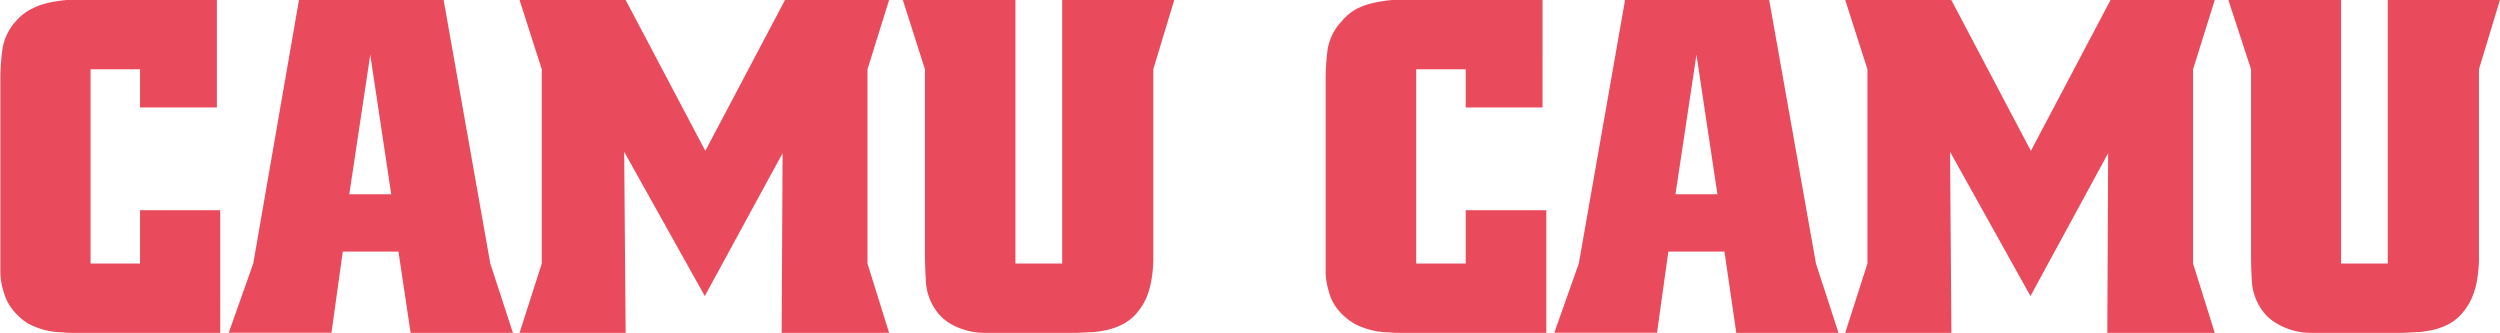
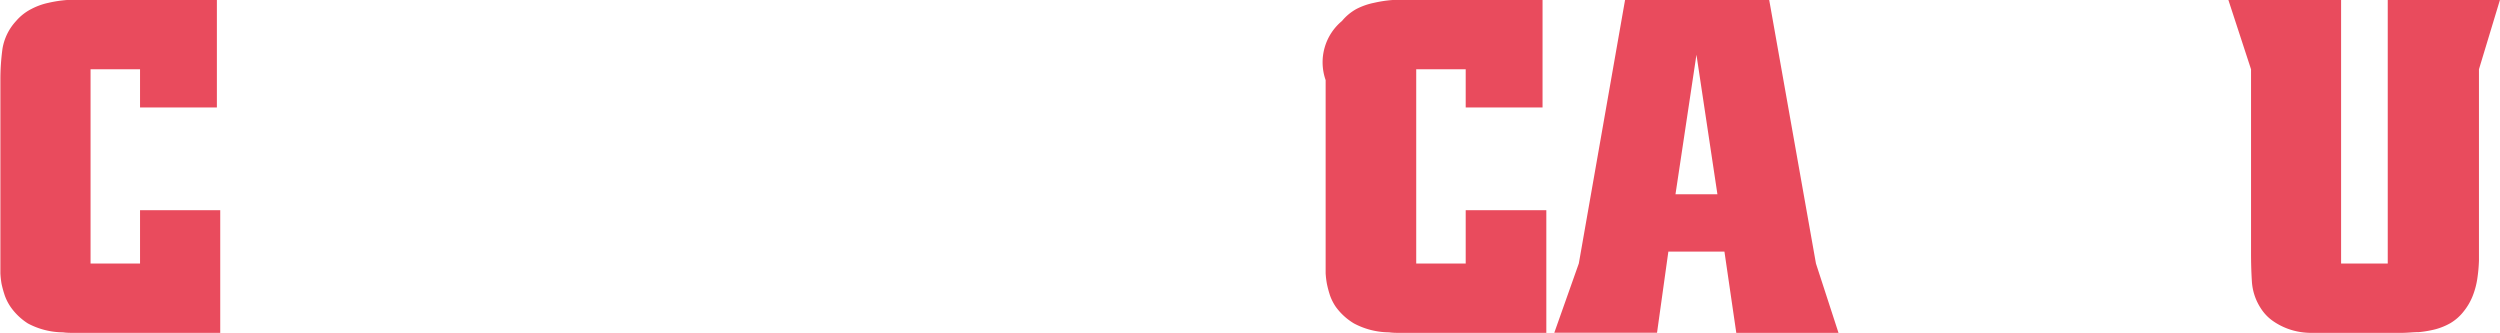
<svg xmlns="http://www.w3.org/2000/svg" width="84.12mm" height="11.2mm" viewBox="0 0 238.45 31.75">
  <defs>
    <style> .ad6f107a-aab0-4ec3-a775-0fde01e0a57c { fill: #e94b5d; } </style>
  </defs>
  <g id="f0703049-0115-4d60-b2f6-b37a911f971f" data-name="Capa 2">
    <g id="bb4e18cb-4ae2-4e5c-8c85-ce6a149e8dd2" data-name="Capa 1">
      <g>
        <path class="ad6f107a-aab0-4ec3-a775-0fde01e0a57c" d="M20.68,10.25H13.35V6.61H8.63V25.14h4.72V20.05H21v11.7H7c-.32,0-.64,0-1-.05a7.19,7.19,0,0,1-3.35-.85A5.82,5.82,0,0,1,1,29.27a4.77,4.77,0,0,1-.54-1.05,10,10,0,0,1-.32-1.15,8.43,8.43,0,0,1-.11-1c0-.35,0-.86,0-1.55V7.64a22,22,0,0,1,.2-3A5.12,5.12,0,0,1,1.53,2,4.76,4.76,0,0,1,3,.85,6.29,6.29,0,0,1,4.61.27,11.75,11.75,0,0,1,6.38,0c.6,0,1.2,0,1.8,0h12.5Z" />
-         <path class="ad6f107a-aab0-4ec3-a775-0fde01e0a57c" d="M42.31,0l4.45,25.14,2.16,6.61H39.16L38,24H32.69l-1.08,7.74h-9.8l2.34-6.61L28.51,0Zm-9,18.53h4l-2-13.31Z" />
-         <path class="ad6f107a-aab0-4ec3-a775-0fde01e0a57c" d="M67.27,14.39,74.87,0H84.8L82.74,6.61V25.14l2.06,6.61H74.55l.09-17.14L67.22,28.24,59.53,14.48l.14,17.27H49.55l2.12-6.61V6.61L49.55,0H59.67Z" />
-         <path class="ad6f107a-aab0-4ec3-a775-0fde01e0a57c" d="M96.85,0V25.14h4.46V0H112l-2,6.61V23.2c0,.54,0,1.1,0,1.67a12.94,12.94,0,0,1-.16,1.73,8.1,8.1,0,0,1-.44,1.66,5.67,5.67,0,0,1-.86,1.46,4.41,4.41,0,0,1-1.26,1.1,6.06,6.06,0,0,1-1.44.59,10.09,10.09,0,0,1-1.57.27c-.54,0-1.08.07-1.62.07H95.15q-.32,0-.63,0l-.68,0a6.63,6.63,0,0,1-.83-.07,5.93,5.93,0,0,1-1.24-.29,6.17,6.17,0,0,1-1.37-.67,4.36,4.36,0,0,1-1.23-1.26,5.26,5.26,0,0,1-.86-2.59c-.06-.94-.09-1.85-.09-2.72V6.61L86.11,0Z" />
-         <path class="ad6f107a-aab0-4ec3-a775-0fde01e0a57c" d="M147.13,10.25H139.8V6.61h-4.72V25.14h4.72V20.05h7.69v11.7h-14c-.32,0-.64,0-1-.05a7.23,7.23,0,0,1-3.35-.85,5.82,5.82,0,0,1-1.73-1.58,4.77,4.77,0,0,1-.54-1.05,10,10,0,0,1-.31-1.15,8.44,8.44,0,0,1-.12-1c0-.35,0-.86,0-1.55V7.64a22,22,0,0,1,.2-3A5.12,5.12,0,0,1,128,2,4.76,4.76,0,0,1,129.39.85a6.42,6.42,0,0,1,1.66-.58A11.88,11.88,0,0,1,132.83,0c.6,0,1.2,0,1.8,0h12.5Z" />
+         <path class="ad6f107a-aab0-4ec3-a775-0fde01e0a57c" d="M147.13,10.25H139.8V6.61h-4.72V25.14h4.72V20.05h7.69v11.7h-14c-.32,0-.64,0-1-.05a7.23,7.23,0,0,1-3.35-.85,5.82,5.82,0,0,1-1.73-1.58,4.77,4.77,0,0,1-.54-1.05,10,10,0,0,1-.31-1.15,8.44,8.44,0,0,1-.12-1c0-.35,0-.86,0-1.55V7.64A5.12,5.12,0,0,1,128,2,4.76,4.76,0,0,1,129.39.85a6.42,6.42,0,0,1,1.66-.58A11.88,11.88,0,0,1,132.83,0c.6,0,1.2,0,1.8,0h12.5Z" />
        <path class="ad6f107a-aab0-4ec3-a775-0fde01e0a57c" d="M168.75,0l4.46,25.14,2.15,6.61h-9.75L164.48,24h-5.35l-1.08,7.74h-9.8l2.34-6.61L155,0Zm-8.94,18.53h4l-2-13.31Z" />
-         <path class="ad6f107a-aab0-4ec3-a775-0fde01e0a57c" d="M193.71,14.39,201.31,0h9.94l-2.07,6.61V25.14l2.07,6.61H201l.08-17.14-7.41,13.63L186,14.48l.13,17.27H176l2.12-6.61V6.61L176,0h10.12Z" />
        <path class="ad6f107a-aab0-4ec3-a775-0fde01e0a57c" d="M223.3,0V25.14h4.45V0h10.7l-2,6.61V23.2c0,.54,0,1.1,0,1.67a14.84,14.84,0,0,1-.16,1.73,7.52,7.52,0,0,1-.45,1.66,5.67,5.67,0,0,1-.86,1.46,4.52,4.52,0,0,1-1.25,1.1,6.06,6.06,0,0,1-1.44.59,10.22,10.22,0,0,1-1.58.27c-.54,0-1.08.07-1.62.07h-7.46q-.32,0-.63,0l-.67,0a6.9,6.9,0,0,1-.84-.07,6.26,6.26,0,0,1-2.6-1,4.26,4.26,0,0,1-1.24-1.26,5.26,5.26,0,0,1-.86-2.59c-.06-.94-.08-1.85-.08-2.72V6.61L212.55,0Z" />
      </g>
    </g>
  </g>
</svg>